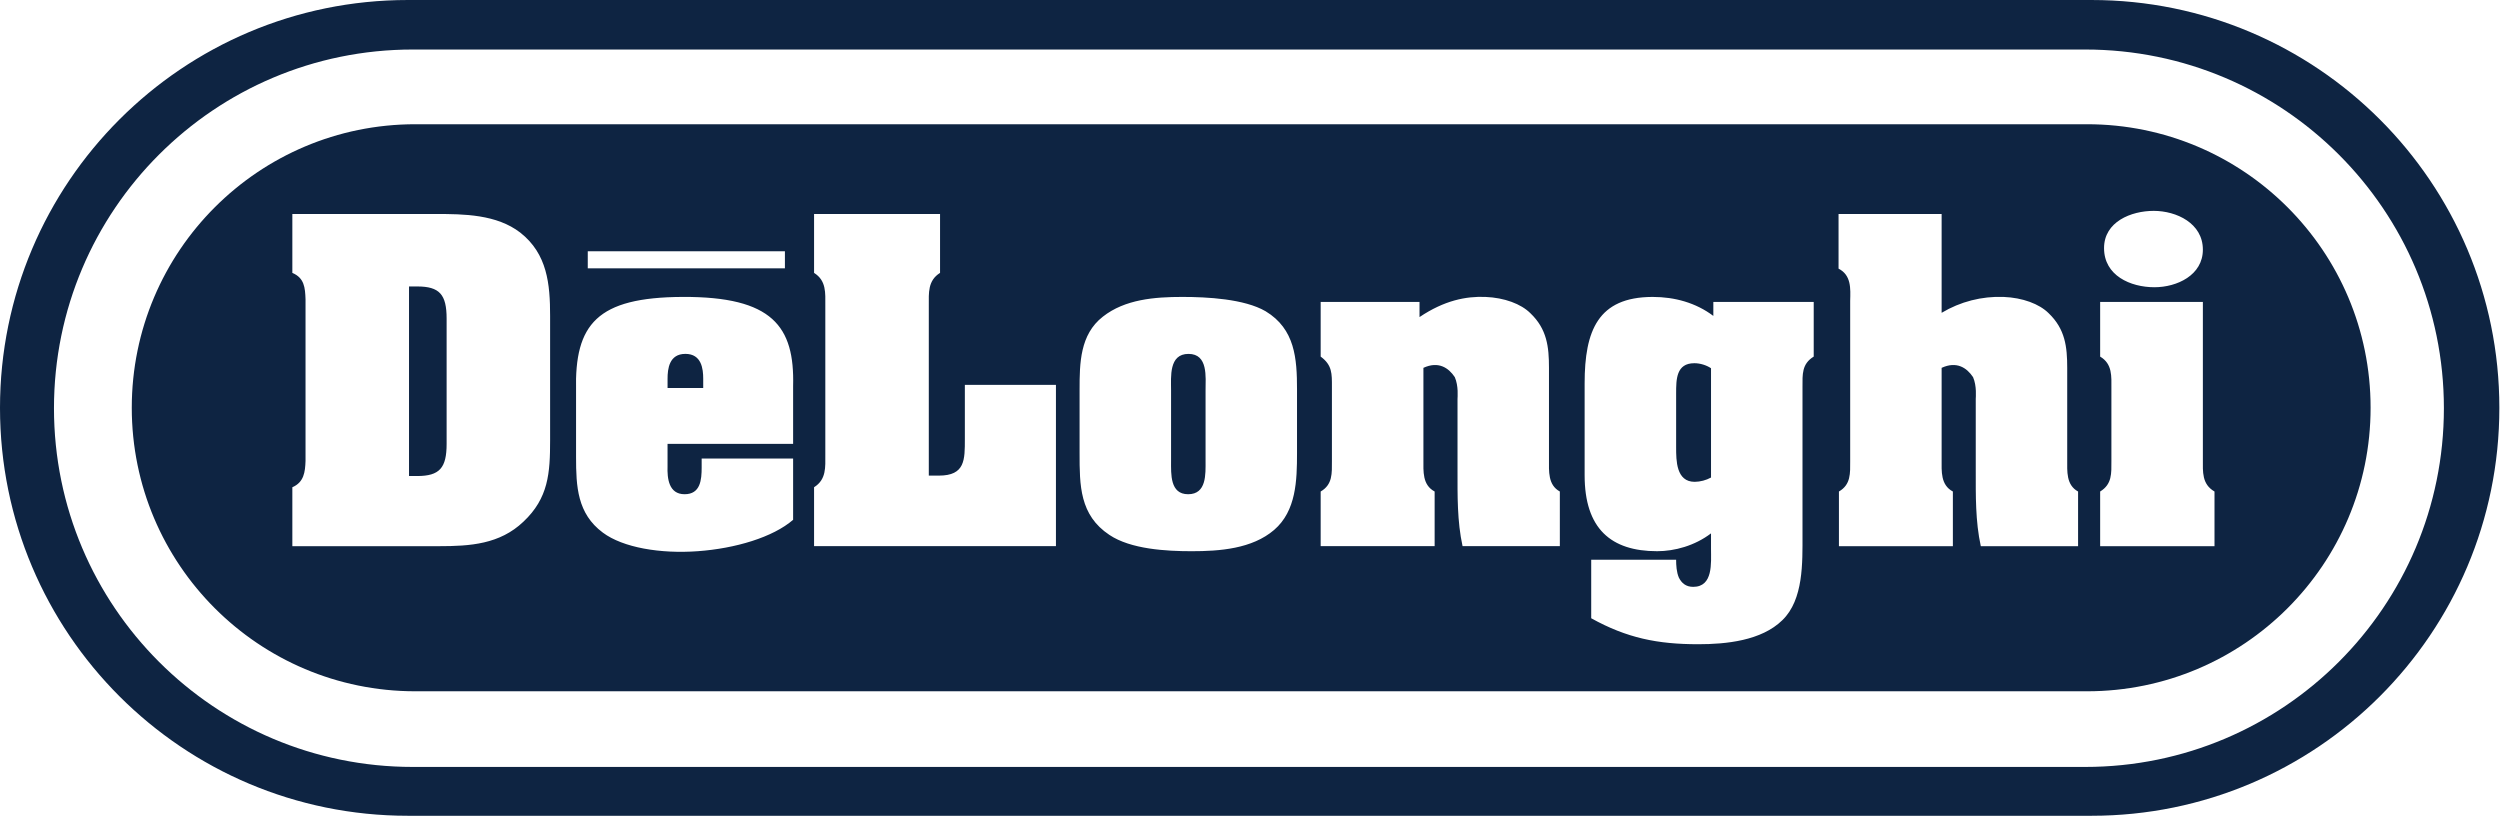
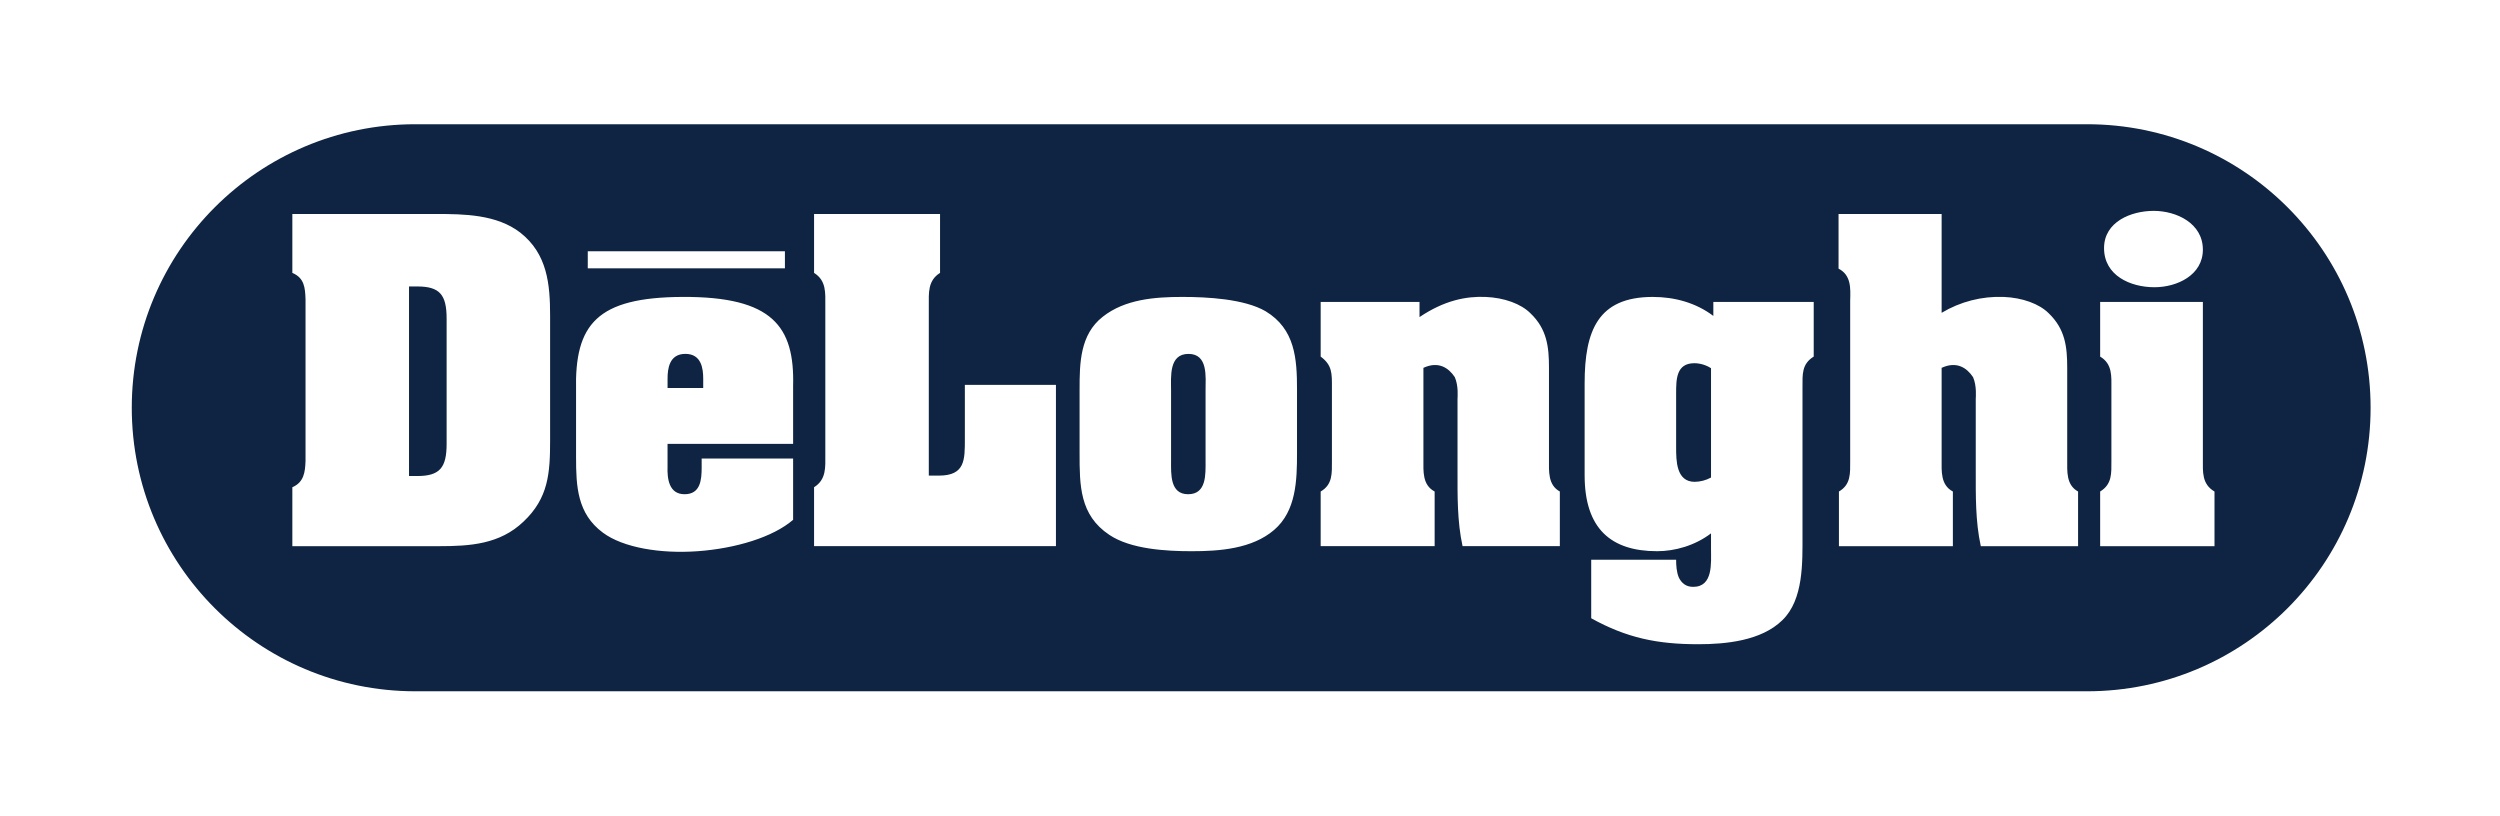
<svg xmlns="http://www.w3.org/2000/svg" width="100%" height="100%" viewBox="0 0 2280 744" version="1.1" xml:space="preserve" style="fill-rule:evenodd;clip-rule:evenodd;stroke-linejoin:round;stroke-miterlimit:2;">
-   <path d="M1907.44,743.985c205.416,-0 371.973,-166.532 371.973,-372.012c0,-205.428 -166.557,-371.973 -371.973,-371.973l-1535.44,0c-205.454,0 -371.999,166.545 -371.999,371.973c-0,205.48 166.545,372.012 371.999,372.012l1535.44,-0Zm-5.745,-44.539c180.669,0 327.136,-146.454 327.136,-327.123c0,-180.695 -146.467,-327.162 -327.136,-327.162l-1525.31,-0c-180.682,-0 -327.163,146.467 -327.163,327.162c0,180.669 146.481,327.123 327.163,327.123l1525.31,0Z" style="fill:#0e2442;" />
  <path d="M1903.39,630.447c142.823,0 258.591,-115.768 258.591,-258.578c-0,-142.81 -115.768,-258.565 -258.591,-258.565l-1524.62,-0c-142.81,-0 -258.591,115.742 -258.591,258.565c-0,142.81 115.781,258.578 258.591,258.578l1524.62,0Zm-396.575,-359.65c-49.344,0.236 -61.634,30.576 -61.634,78.816l-0,83.798c-0,48.766 24.046,69.284 66.12,69.284c15.914,0 34.279,-4.954 49.142,-16.264l0,14.137c0,12.71 2.127,34.642 -16.264,34.642c-6.718,0 -10.609,-3.527 -13.073,-8.469c-2.127,-4.954 -2.478,-11.297 -2.478,-16.264l-77.442,-0l-0,53.371c32.528,18.028 60.465,23.682 97.572,23.682c25.459,0 57.624,-3.177 76.729,-21.906c19.428,-18.741 18.391,-52.67 18.391,-77.779l-0,-135.041c-0,-11.323 -0.739,-20.869 10.233,-27.6l-0,-49.83l-91.541,0l0,12.736c-15.94,-12.023 -35.368,-17.314 -55.173,-17.314l-0.582,0.001Zm-981.45,145.999c0,26.848 1.077,51.607 24.396,68.922c18.379,13.774 52.684,19.454 86.612,16.977c34.293,-2.477 68.585,-12.723 86.95,-28.637l-0,-55.861l-83.409,0l0,8.132c0,11.31 -1.076,24.396 -15.563,24.396c-14.501,0 -15.914,-14.5 -15.551,-25.472l-0,-20.48l114.523,0l-0,-52.683c1.426,-54.447 -18.742,-81.657 -100.749,-81.307c-78.117,0.35 -98.622,24.746 -97.209,85.548l0,60.465Zm657.515,-61.528c0,-28.261 -1.776,-55.148 -28.624,-71.399c-19.441,-11.322 -53.396,-13.073 -76.003,-13.073c-25.096,-0 -52.32,2.114 -72.475,18.028c-20.855,16.251 -21.205,42.424 -21.205,66.457l-0,57.988c-0,29.337 -0,56.548 27.21,74.576c19.455,13.073 51.983,14.863 74.953,14.863c25.446,0 55.147,-2.127 75.302,-19.442c20.142,-17.327 20.842,-45.251 20.842,-69.984l0,-58.014Zm-916.262,-160.112l0,53.721c10.947,4.604 11.647,13.424 12.023,24.046l0,147.414c-0.363,10.246 -1.426,19.442 -12.023,24.033l0,53.747l133.615,-0c28.637,-0 55.498,-1.764 77.066,-22.282c22.97,-21.556 24.396,-44.538 24.396,-74.226l0,-113.486c0,-28.987 -2.477,-56.561 -27.223,-76.002c-21.556,-16.615 -51.257,-16.965 -77.066,-16.965l-130.788,0Zm1027.98,94.022l0,-13.791l-90.153,0l0,49.83c10.609,7.795 10.259,15.577 10.259,27.6l0,67.52c0,11.297 0.714,21.556 -10.259,27.924l0,49.843l103.94,-0l-0,-49.843c-11.297,-6.018 -10.233,-18.391 -10.233,-29.351l-0,-83.434c13.774,-6.355 22.969,-0 28.624,8.482c3.541,8.145 2.477,18.391 2.477,19.818l0,65.043c0,22.983 -0.363,46.653 4.604,69.285l88.714,-0l-0,-49.843c-10.947,-6.018 -9.909,-18.391 -9.909,-29.351l-0,-83.434c-0,-19.079 -1.751,-35.356 -16.978,-49.843c-8.482,-8.469 -23.656,-14.137 -40.984,-14.837c-17.687,-0.701 -37.488,3.163 -60.102,18.382l0,0.009l-0.013,-0l0.013,-0.009Zm476.159,-3.89l-0,-90.145l-94.005,0l0,49.856c11.647,5.979 10.934,18.002 10.609,29.337l0,146.001c0,11.297 0.688,21.556 -10.259,27.924l0,49.843l103.914,-0l0,-49.843c-11.297,-6.018 -10.259,-18.391 -10.259,-29.351l-0,-83.434c13.787,-6.355 22.995,-0 28.676,8.482c3.515,8.145 2.451,18.391 2.451,19.818l0,65.043c0,22.983 -0.363,46.653 4.605,69.285l88.713,-0l-0,-49.843c-10.973,-6.018 -9.909,-18.391 -9.909,-29.351l-0,-83.434c-0,-19.079 -1.777,-35.356 -16.951,-49.843c-8.509,-8.469 -23.683,-14.137 -41.037,-14.837c-19.853,-0.758 -39.504,4.278 -56.548,14.492l-0,0.008l-0.013,-0l0.013,-0.008Zm238.255,133.622c-0,11.31 -1.038,22.62 10.609,29.351l-0,49.843l-104.29,-0l-0,-49.843c10.972,-6.731 10.259,-16.627 10.259,-27.924l0,-65.77c0,-11.309 1.064,-22.632 -10.259,-29.35l-0,-49.83l93.681,0l-0,143.523Zm-1266.59,-223.767l0,53.734c11.323,7.068 10.259,18.378 10.259,29.701l0,136.091c0,11.31 1.064,22.62 -10.259,29.688l0,53.734l220.59,-0l0,-147.064l-83.071,-0l-0,49.142c-0,19.092 0.35,33.592 -23.696,33.592l-9.183,-0l0,-155.183c0,-11.323 -1.05,-22.633 10.259,-29.701l0,-53.734l-114.899,0Zm325.58,160.851c0,-12.386 -2.127,-33.241 15.914,-33.241c18.028,-0 15.551,21.205 15.551,33.241l-0,64.343c-0,12.01 1.05,30.401 -15.901,30.401c-16.614,0 -15.564,-18.391 -15.564,-30.401l0,-64.343Zm492.436,79.518c-4.565,2.487 -9.665,3.831 -14.863,3.917c-16.952,-0 -16.952,-19.468 -16.952,-31.478l0,-49.129c0,-12.724 0,-27.574 16.615,-27.574c5.291,-0 10.946,1.751 15.2,4.578l0,99.686Zm-1187.42,-174.262l7.432,-0c20.505,-0 26.86,7.406 26.86,29.351l0,114.185c0,21.919 -6.355,29.351 -26.86,29.351l-7.432,-0l0,-172.887Zm268.306,92.604l-32.515,0l-0,-8.456c-0,-8.859 1.4,-22.658 16.251,-22.658c14.85,-0 16.264,13.799 16.264,22.658l-0,8.456Zm1277.56,-127.596c-0,-24.046 24.746,-33.942 45.264,-33.942c20.817,-0 44.863,11.322 44.863,35.368c-0,23.307 -23.657,34.279 -44.175,34.279c-21.88,-0.013 -45.952,-10.609 -45.952,-35.705Zm-1382.85,2.905l179.8,-0l0,15.551l-179.8,-0l0,-15.551Z" style="fill:#0e2442;" />
</svg>